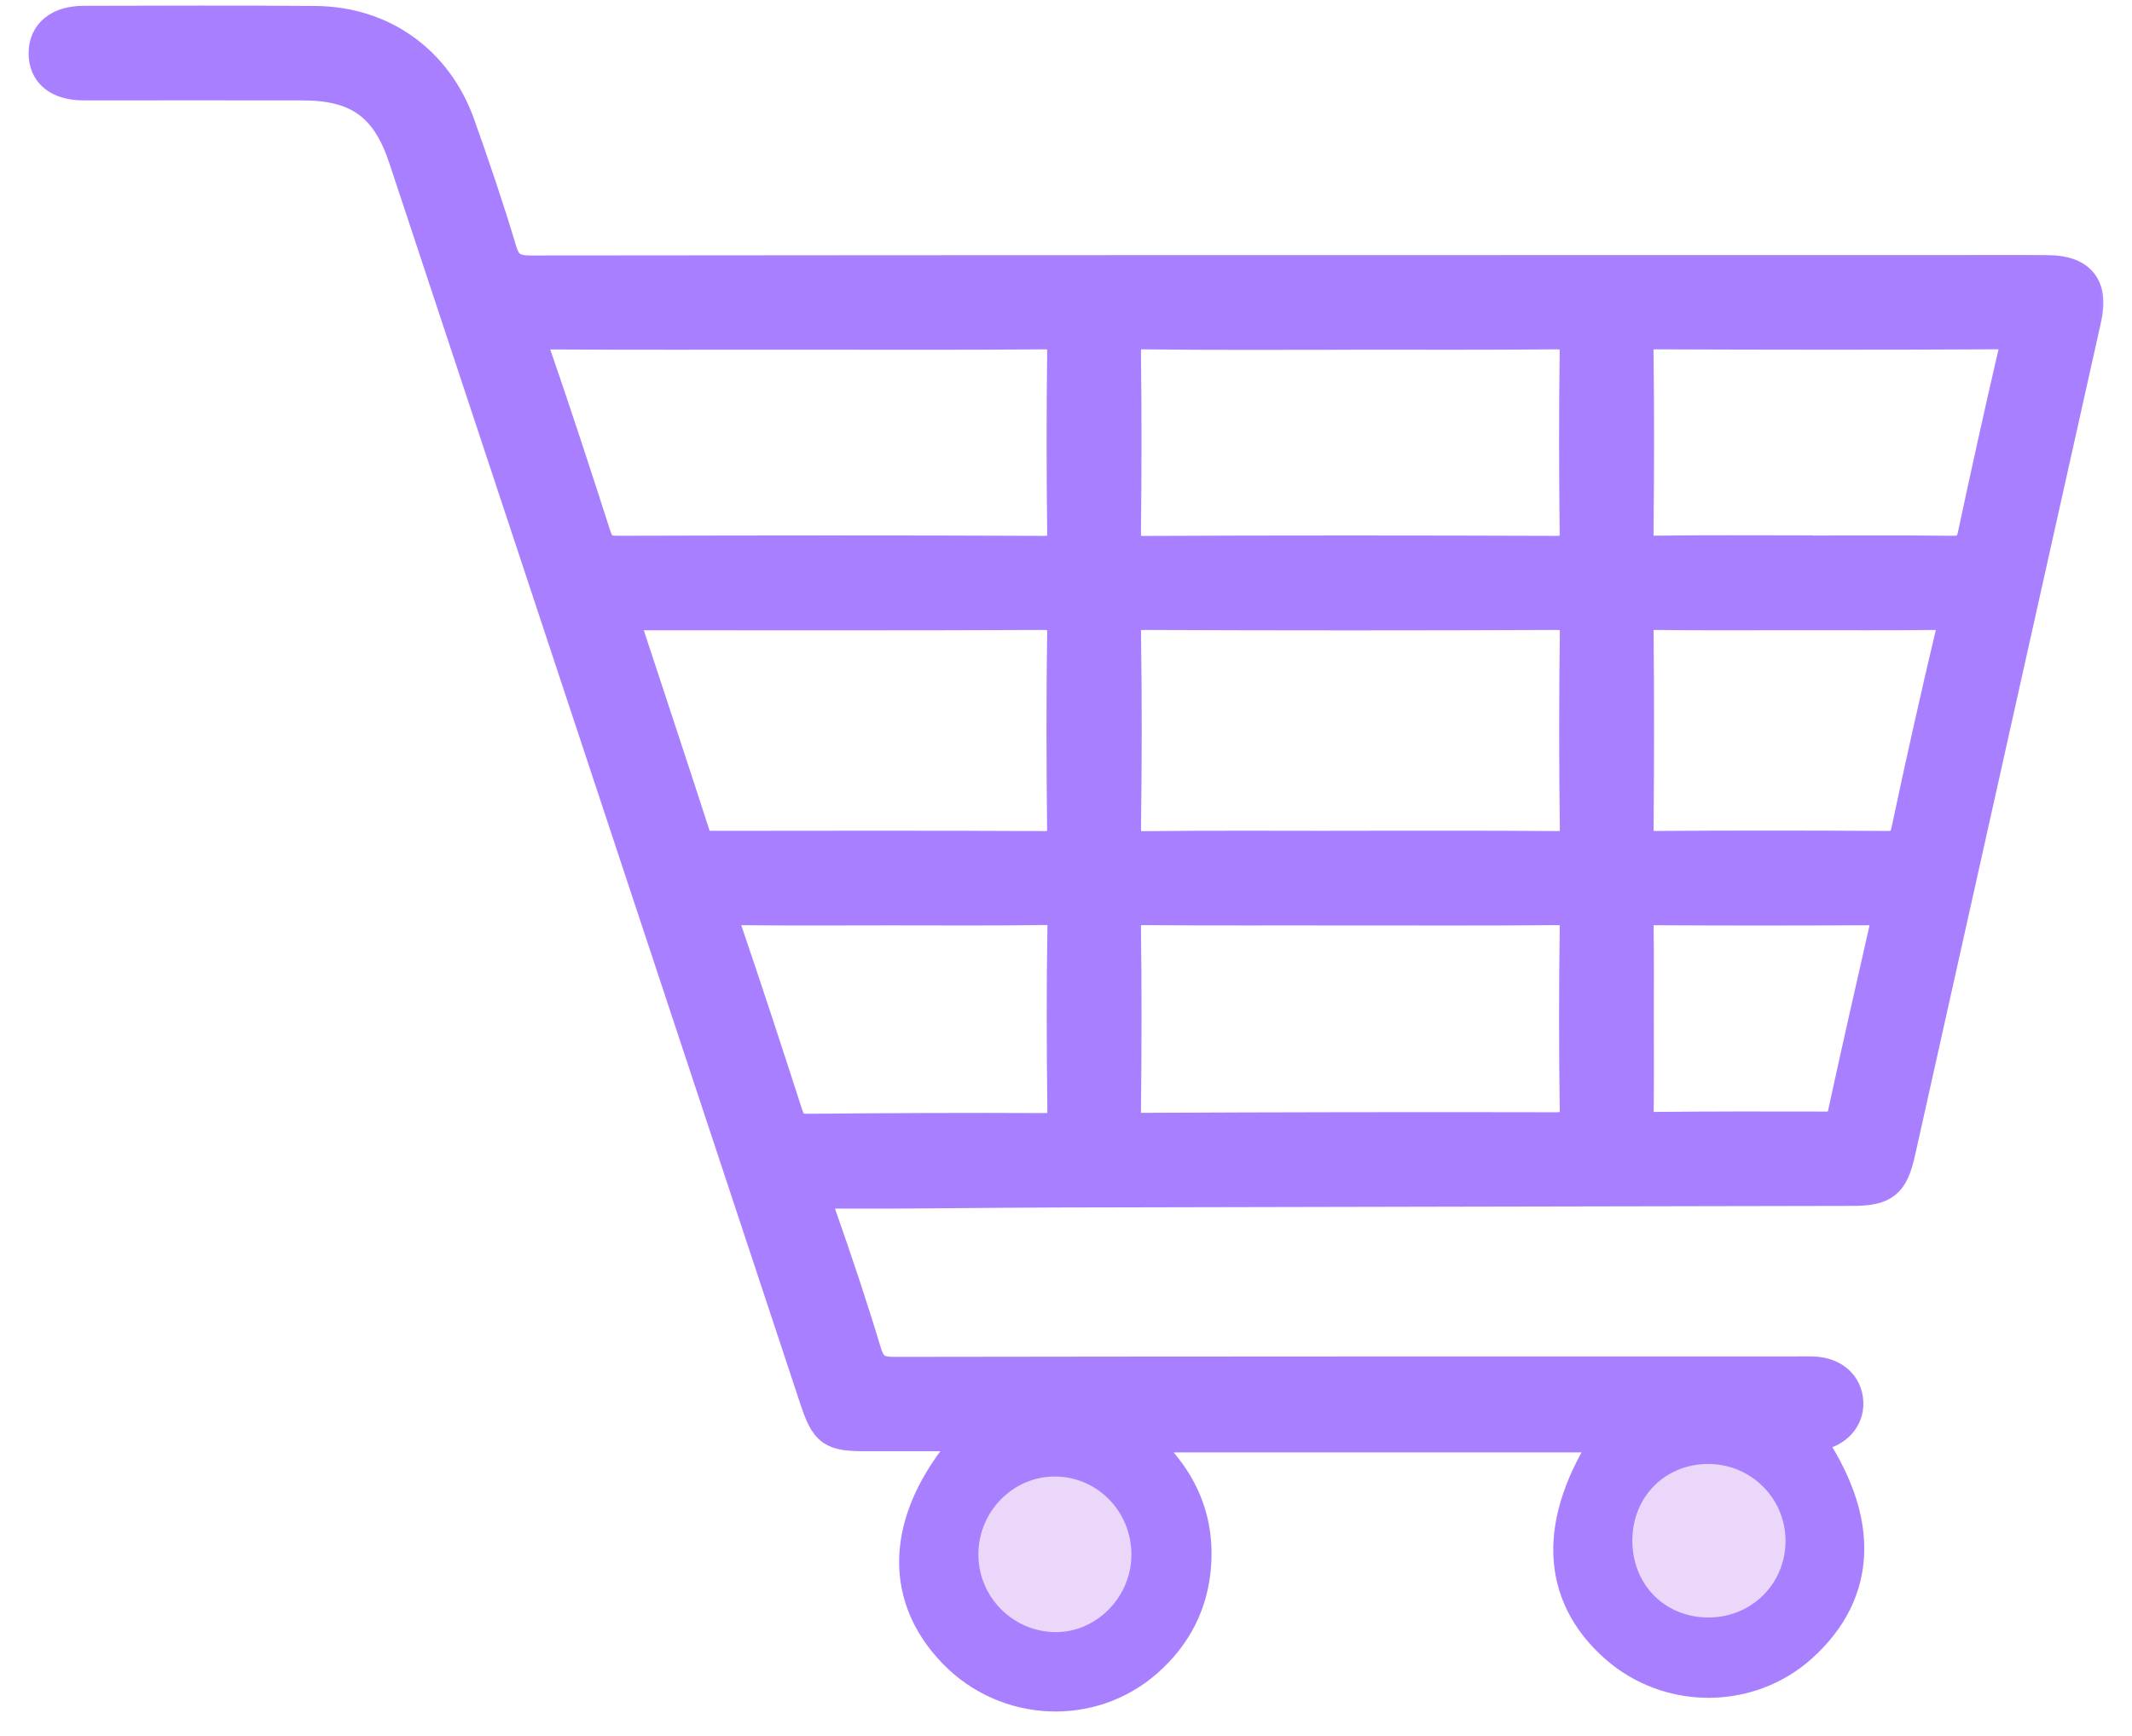
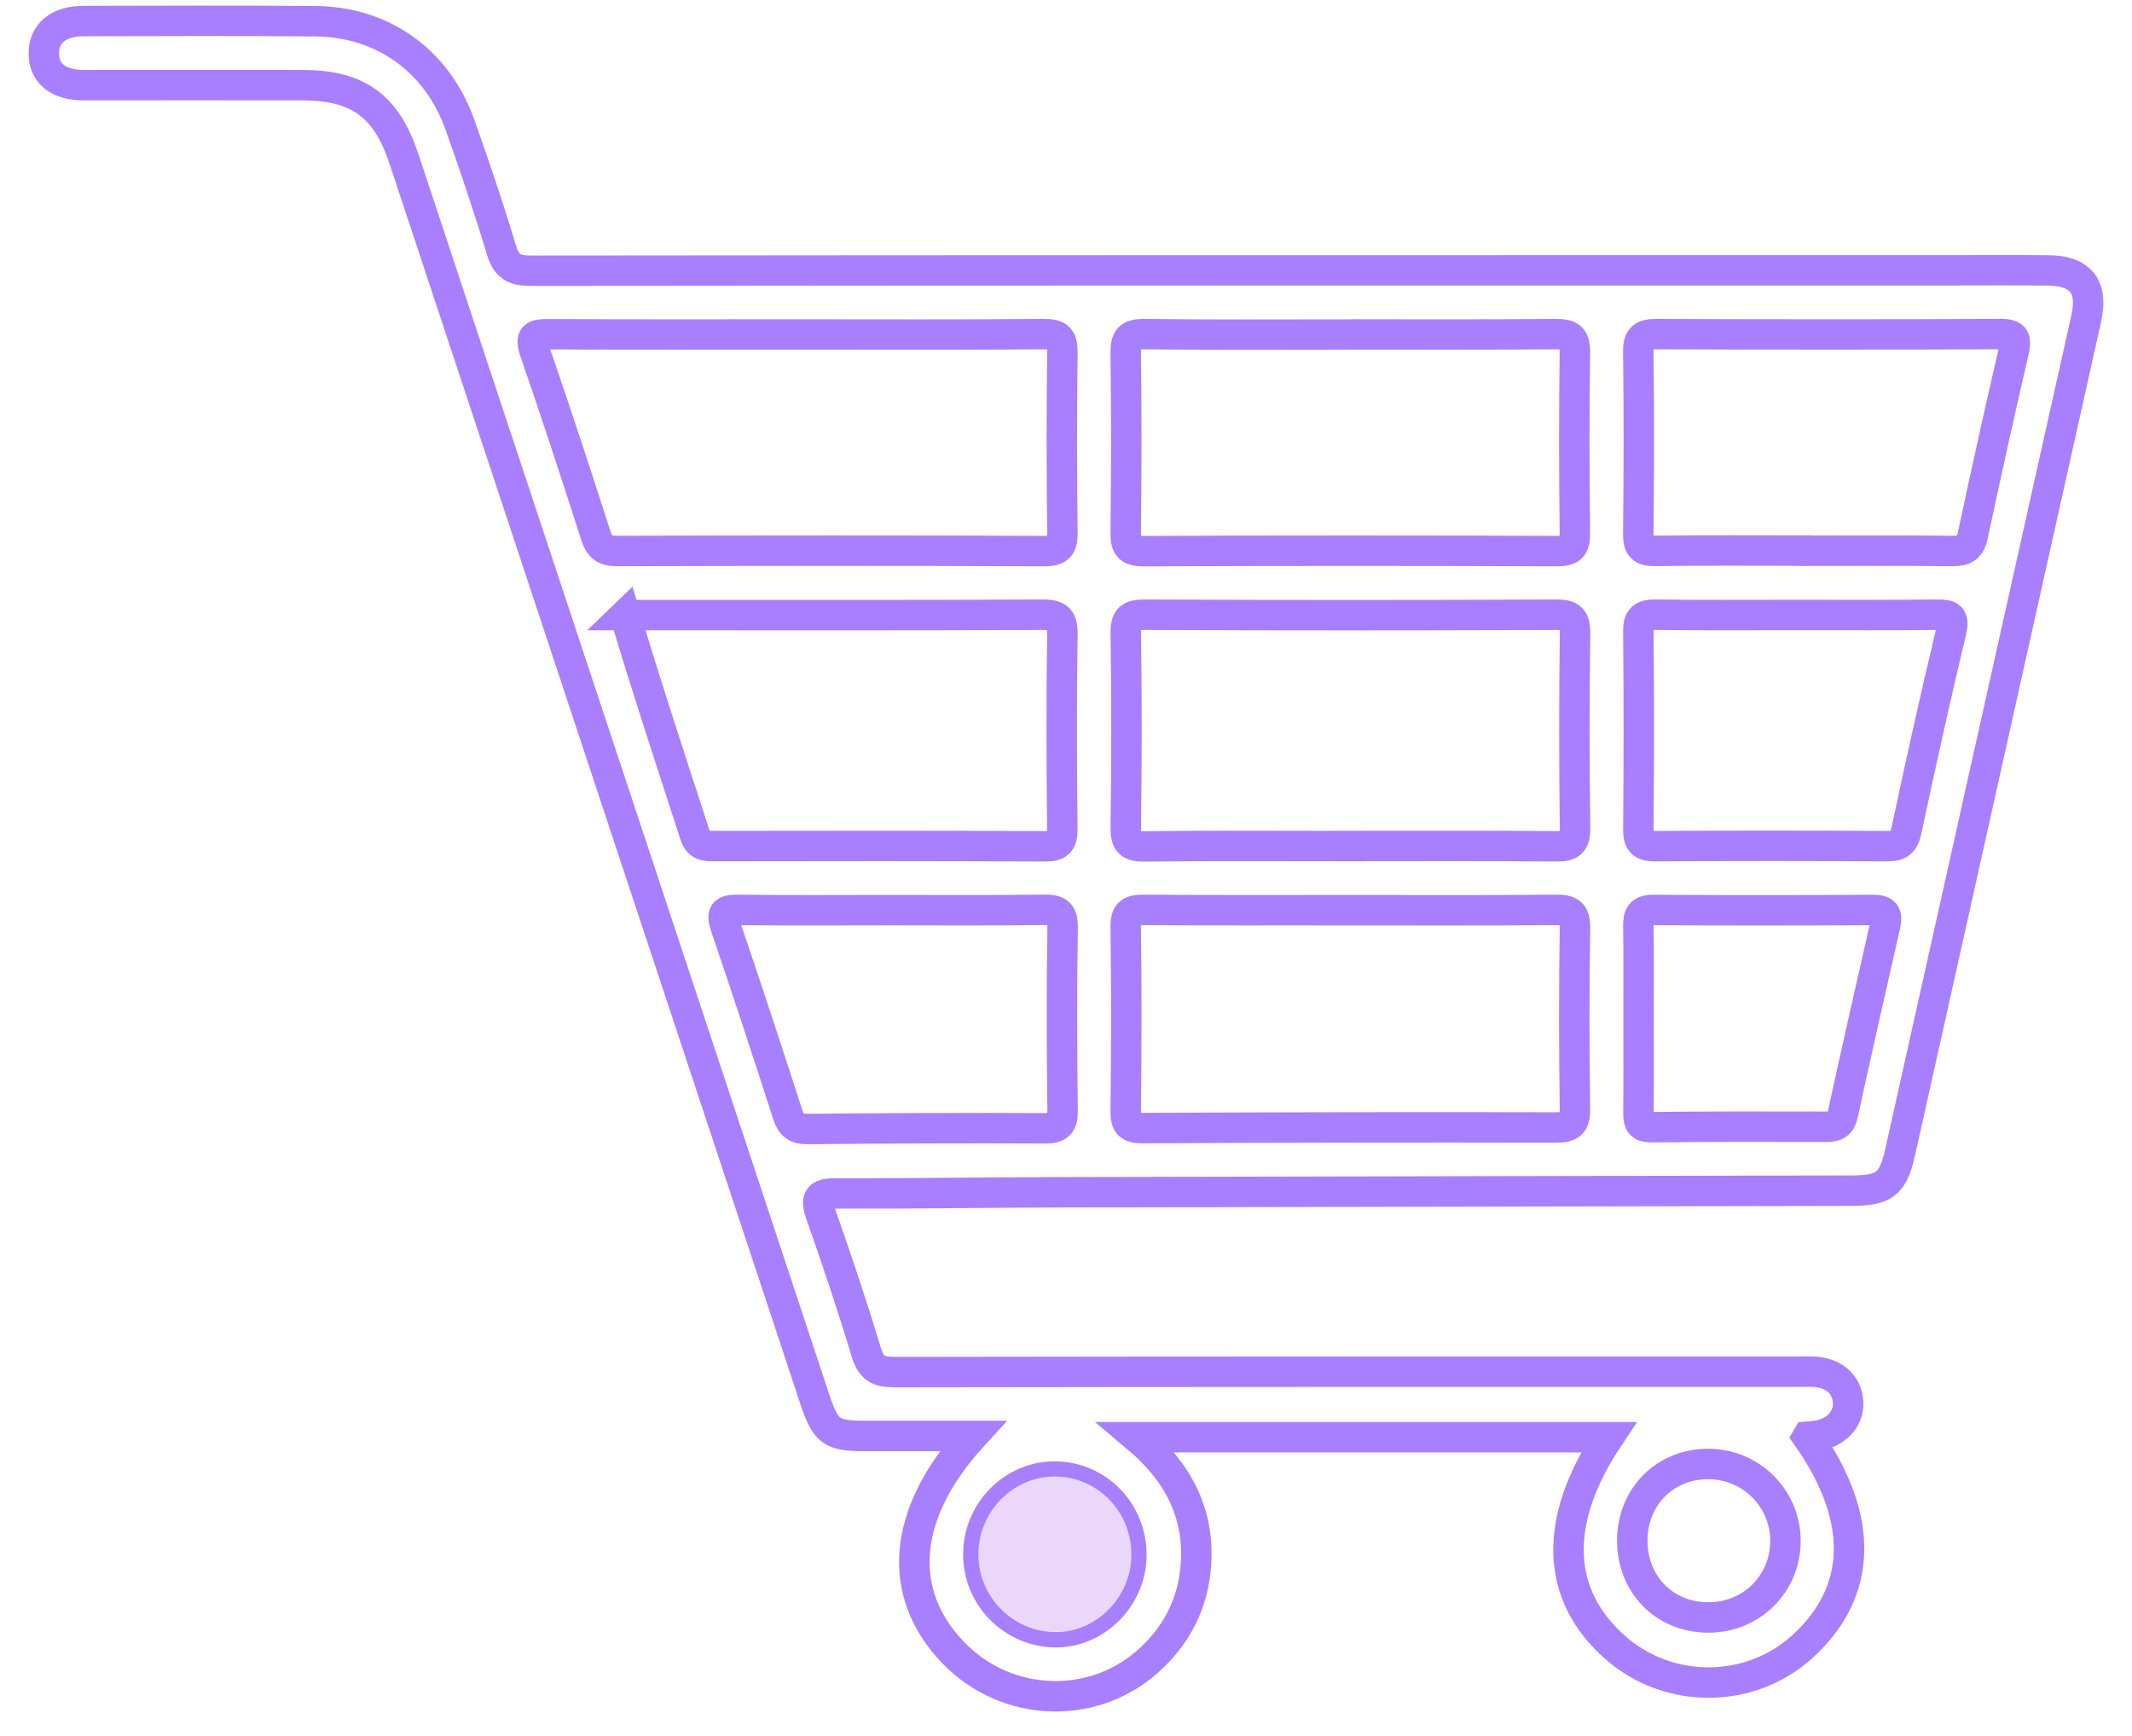
<svg xmlns="http://www.w3.org/2000/svg" width="70" height="57" viewBox="0 0 70 57" fill="none">
  <g opacity="0.5">
    <mask id="path-1-outside-1_371_1510" maskUnits="userSpaceOnUse" x="0.439" y="-0.316" width="69" height="57" fill="black">
      <rect fill="white" x="0.439" y="-0.316" width="69" height="57" />
-       <path d="M59.344 47.185C61.231 49.872 61.157 52.29 59.158 54.09C57.439 55.635 54.788 55.642 53.041 54.109C51.068 52.375 50.981 49.949 52.818 47.196H37.323C38.666 48.325 39.38 49.669 39.267 51.364C39.183 52.649 38.634 53.721 37.67 54.571C35.839 56.184 33.038 56.06 31.317 54.291C29.401 52.322 29.611 49.698 31.934 47.156C30.731 47.156 29.582 47.156 28.434 47.156C27.286 47.156 27.11 47.027 26.745 45.926C22.249 32.35 17.754 18.778 13.258 5.202C12.688 3.484 11.758 2.803 9.955 2.797C7.551 2.792 5.147 2.797 2.743 2.797C1.907 2.795 1.437 2.407 1.439 1.747C1.442 1.092 1.923 0.691 2.751 0.691C5.286 0.686 7.822 0.675 10.357 0.696C12.572 0.717 14.354 1.998 15.1 4.093C15.583 5.455 16.051 6.825 16.463 8.209C16.626 8.752 16.884 8.89 17.425 8.89C32.922 8.874 48.416 8.876 63.913 8.876C65.027 8.876 66.144 8.868 67.258 8.879C68.312 8.89 68.73 9.42 68.501 10.442C66.465 19.572 64.428 28.7 62.389 37.83C62.158 38.87 61.874 39.097 60.818 39.1C52.119 39.118 43.422 39.132 34.722 39.153C32.297 39.158 29.872 39.2 27.444 39.19C26.818 39.187 26.774 39.38 26.963 39.913C27.486 41.399 27.988 42.896 28.442 44.406C28.6 44.928 28.839 45.06 29.359 45.058C39.218 45.042 49.073 45.044 58.932 45.044C59.129 45.044 59.326 45.039 59.523 45.044C60.203 45.068 60.653 45.462 60.679 46.053C60.705 46.597 60.295 47.043 59.667 47.146C59.568 47.161 59.465 47.169 59.347 47.18L59.344 47.185ZM26.135 10.983C23.426 10.983 20.717 10.991 18.006 10.975C17.556 10.975 17.381 11.02 17.562 11.545C18.255 13.551 18.915 15.57 19.564 17.592C19.685 17.967 19.861 18.094 20.258 18.094C24.934 18.081 29.609 18.076 34.286 18.097C34.809 18.097 34.888 17.912 34.882 17.453C34.859 15.499 34.856 13.546 34.882 11.595C34.89 11.099 34.751 10.967 34.26 10.972C31.55 10.996 28.842 10.983 26.13 10.983H26.135ZM44.328 27.781C46.577 27.781 48.826 27.771 51.073 27.792C51.538 27.797 51.722 27.705 51.714 27.185C51.685 25.06 51.685 22.932 51.714 20.808C51.719 20.306 51.569 20.184 51.086 20.187C46.59 20.206 42.092 20.206 37.596 20.187C37.126 20.187 36.955 20.282 36.963 20.797C36.995 22.922 36.992 25.049 36.963 27.174C36.958 27.671 37.095 27.8 37.583 27.795C39.832 27.768 42.079 27.784 44.328 27.784V27.781ZM44.325 10.986C42.076 10.986 39.827 11.001 37.575 10.972C37.074 10.967 36.955 11.117 36.961 11.603C36.987 13.554 36.984 15.507 36.961 17.458C36.955 17.92 37.034 18.102 37.557 18.099C42.079 18.078 46.598 18.081 51.12 18.097C51.58 18.097 51.714 17.967 51.709 17.505C51.685 15.531 51.68 13.556 51.709 11.585C51.717 11.067 51.538 10.97 51.068 10.972C48.818 10.993 46.569 10.983 44.318 10.983L44.325 10.986ZM44.323 29.888C42.071 29.888 39.822 29.898 37.57 29.88C37.145 29.877 36.955 29.946 36.961 30.439C36.989 32.459 36.984 34.475 36.961 36.495C36.955 36.928 37.084 37.046 37.512 37.044C42.034 37.023 46.559 37.015 51.081 37.025C51.556 37.025 51.719 36.912 51.711 36.408C51.682 34.433 51.68 32.459 51.711 30.484C51.719 29.964 51.535 29.875 51.073 29.88C48.821 29.901 46.572 29.89 44.32 29.89L44.323 29.888ZM20.523 20.195C20.523 20.303 20.507 20.375 20.523 20.43C21.288 22.758 22.063 25.084 22.817 27.417C22.935 27.787 23.177 27.784 23.471 27.784C27.076 27.779 30.681 27.773 34.286 27.792C34.735 27.792 34.885 27.684 34.88 27.211C34.856 25.084 34.848 22.956 34.882 20.829C34.89 20.282 34.703 20.184 34.212 20.187C30.084 20.206 25.954 20.198 21.826 20.198H20.52L20.523 20.195ZM59.189 18.086C60.826 18.086 62.463 18.076 64.1 18.094C64.489 18.099 64.683 17.996 64.77 17.592C65.201 15.581 65.642 13.575 66.107 11.572C66.21 11.131 66.186 10.967 65.663 10.97C61.909 10.991 58.157 10.986 54.402 10.972C53.971 10.972 53.782 11.062 53.79 11.548C53.816 13.541 53.811 15.536 53.79 17.529C53.787 17.954 53.903 18.097 54.341 18.091C55.955 18.068 57.571 18.081 59.187 18.081L59.189 18.086ZM59.021 20.195C57.471 20.195 55.923 20.206 54.373 20.187C53.971 20.182 53.787 20.269 53.792 20.726C53.813 22.895 53.811 25.063 53.792 27.232C53.79 27.668 53.931 27.789 54.357 27.787C56.888 27.771 59.42 27.771 61.951 27.787C62.353 27.787 62.51 27.676 62.597 27.264C63.059 25.081 63.545 22.906 64.061 20.736C64.176 20.245 64.026 20.182 63.603 20.187C62.077 20.203 60.548 20.195 59.021 20.195ZM29.27 29.888C27.588 29.888 25.907 29.901 24.228 29.88C23.763 29.875 23.673 29.983 23.828 30.437C24.527 32.485 25.2 34.544 25.865 36.603C25.978 36.949 26.14 37.081 26.514 37.075C29.112 37.052 31.708 37.038 34.307 37.052C34.769 37.052 34.893 36.914 34.888 36.46C34.864 34.465 34.856 32.472 34.89 30.476C34.898 29.948 34.709 29.869 34.249 29.877C32.591 29.901 30.93 29.888 29.273 29.888H29.27ZM53.8 33.449C53.8 34.478 53.808 35.508 53.795 36.537C53.792 36.846 53.84 37.017 54.218 37.015C56.136 36.996 58.057 36.996 59.977 37.002C60.287 37.002 60.437 36.907 60.508 36.582C60.957 34.51 61.428 32.443 61.898 30.376C61.982 30.001 61.874 29.88 61.486 29.883C59.087 29.896 56.688 29.898 54.289 29.883C53.858 29.88 53.787 30.057 53.792 30.429C53.811 31.437 53.797 32.443 53.8 33.451V33.449ZM37.147 51.068C37.152 49.648 36.044 48.502 34.651 48.489C33.266 48.476 32.121 49.635 32.123 51.047C32.123 52.451 33.261 53.592 34.664 53.599C36.002 53.605 37.139 52.446 37.147 51.071V51.068ZM56.078 53.116C57.5 53.124 58.622 52.016 58.622 50.601C58.622 49.202 57.486 48.072 56.081 48.075C54.675 48.075 53.608 49.141 53.593 50.561C53.577 52.016 54.638 53.108 56.076 53.116H56.078Z" />
    </mask>
-     <path d="M59.344 47.185C61.231 49.872 61.157 52.29 59.158 54.09C57.439 55.635 54.788 55.642 53.041 54.109C51.068 52.375 50.981 49.949 52.818 47.196H37.323C38.666 48.325 39.38 49.669 39.267 51.364C39.183 52.649 38.634 53.721 37.67 54.571C35.839 56.184 33.038 56.06 31.317 54.291C29.401 52.322 29.611 49.698 31.934 47.156C30.731 47.156 29.582 47.156 28.434 47.156C27.286 47.156 27.11 47.027 26.745 45.926C22.249 32.35 17.754 18.778 13.258 5.202C12.688 3.484 11.758 2.803 9.955 2.797C7.551 2.792 5.147 2.797 2.743 2.797C1.907 2.795 1.437 2.407 1.439 1.747C1.442 1.092 1.923 0.691 2.751 0.691C5.286 0.686 7.822 0.675 10.357 0.696C12.572 0.717 14.354 1.998 15.1 4.093C15.583 5.455 16.051 6.825 16.463 8.209C16.626 8.752 16.884 8.89 17.425 8.89C32.922 8.874 48.416 8.876 63.913 8.876C65.027 8.876 66.144 8.868 67.258 8.879C68.312 8.89 68.73 9.42 68.501 10.442C66.465 19.572 64.428 28.7 62.389 37.83C62.158 38.87 61.874 39.097 60.818 39.1C52.119 39.118 43.422 39.132 34.722 39.153C32.297 39.158 29.872 39.2 27.444 39.19C26.818 39.187 26.774 39.38 26.963 39.913C27.486 41.399 27.988 42.896 28.442 44.406C28.6 44.928 28.839 45.06 29.359 45.058C39.218 45.042 49.073 45.044 58.932 45.044C59.129 45.044 59.326 45.039 59.523 45.044C60.203 45.068 60.653 45.462 60.679 46.053C60.705 46.597 60.295 47.043 59.667 47.146C59.568 47.161 59.465 47.169 59.347 47.18L59.344 47.185ZM26.135 10.983C23.426 10.983 20.717 10.991 18.006 10.975C17.556 10.975 17.381 11.02 17.562 11.545C18.255 13.551 18.915 15.57 19.564 17.592C19.685 17.967 19.861 18.094 20.258 18.094C24.934 18.081 29.609 18.076 34.286 18.097C34.809 18.097 34.888 17.912 34.882 17.453C34.859 15.499 34.856 13.546 34.882 11.595C34.89 11.099 34.751 10.967 34.26 10.972C31.55 10.996 28.842 10.983 26.13 10.983H26.135ZM44.328 27.781C46.577 27.781 48.826 27.771 51.073 27.792C51.538 27.797 51.722 27.705 51.714 27.185C51.685 25.06 51.685 22.932 51.714 20.808C51.719 20.306 51.569 20.184 51.086 20.187C46.59 20.206 42.092 20.206 37.596 20.187C37.126 20.187 36.955 20.282 36.963 20.797C36.995 22.922 36.992 25.049 36.963 27.174C36.958 27.671 37.095 27.8 37.583 27.795C39.832 27.768 42.079 27.784 44.328 27.784V27.781ZM44.325 10.986C42.076 10.986 39.827 11.001 37.575 10.972C37.074 10.967 36.955 11.117 36.961 11.603C36.987 13.554 36.984 15.507 36.961 17.458C36.955 17.92 37.034 18.102 37.557 18.099C42.079 18.078 46.598 18.081 51.12 18.097C51.58 18.097 51.714 17.967 51.709 17.505C51.685 15.531 51.68 13.556 51.709 11.585C51.717 11.067 51.538 10.97 51.068 10.972C48.818 10.993 46.569 10.983 44.318 10.983L44.325 10.986ZM44.323 29.888C42.071 29.888 39.822 29.898 37.57 29.88C37.145 29.877 36.955 29.946 36.961 30.439C36.989 32.459 36.984 34.475 36.961 36.495C36.955 36.928 37.084 37.046 37.512 37.044C42.034 37.023 46.559 37.015 51.081 37.025C51.556 37.025 51.719 36.912 51.711 36.408C51.682 34.433 51.68 32.459 51.711 30.484C51.719 29.964 51.535 29.875 51.073 29.88C48.821 29.901 46.572 29.89 44.32 29.89L44.323 29.888ZM20.523 20.195C20.523 20.303 20.507 20.375 20.523 20.43C21.288 22.758 22.063 25.084 22.817 27.417C22.935 27.787 23.177 27.784 23.471 27.784C27.076 27.779 30.681 27.773 34.286 27.792C34.735 27.792 34.885 27.684 34.88 27.211C34.856 25.084 34.848 22.956 34.882 20.829C34.89 20.282 34.703 20.184 34.212 20.187C30.084 20.206 25.954 20.198 21.826 20.198H20.52L20.523 20.195ZM59.189 18.086C60.826 18.086 62.463 18.076 64.1 18.094C64.489 18.099 64.683 17.996 64.77 17.592C65.201 15.581 65.642 13.575 66.107 11.572C66.21 11.131 66.186 10.967 65.663 10.97C61.909 10.991 58.157 10.986 54.402 10.972C53.971 10.972 53.782 11.062 53.79 11.548C53.816 13.541 53.811 15.536 53.79 17.529C53.787 17.954 53.903 18.097 54.341 18.091C55.955 18.068 57.571 18.081 59.187 18.081L59.189 18.086ZM59.021 20.195C57.471 20.195 55.923 20.206 54.373 20.187C53.971 20.182 53.787 20.269 53.792 20.726C53.813 22.895 53.811 25.063 53.792 27.232C53.79 27.668 53.931 27.789 54.357 27.787C56.888 27.771 59.42 27.771 61.951 27.787C62.353 27.787 62.51 27.676 62.597 27.264C63.059 25.081 63.545 22.906 64.061 20.736C64.176 20.245 64.026 20.182 63.603 20.187C62.077 20.203 60.548 20.195 59.021 20.195ZM29.27 29.888C27.588 29.888 25.907 29.901 24.228 29.88C23.763 29.875 23.673 29.983 23.828 30.437C24.527 32.485 25.2 34.544 25.865 36.603C25.978 36.949 26.14 37.081 26.514 37.075C29.112 37.052 31.708 37.038 34.307 37.052C34.769 37.052 34.893 36.914 34.888 36.46C34.864 34.465 34.856 32.472 34.89 30.476C34.898 29.948 34.709 29.869 34.249 29.877C32.591 29.901 30.93 29.888 29.273 29.888H29.27ZM53.8 33.449C53.8 34.478 53.808 35.508 53.795 36.537C53.792 36.846 53.84 37.017 54.218 37.015C56.136 36.996 58.057 36.996 59.977 37.002C60.287 37.002 60.437 36.907 60.508 36.582C60.957 34.51 61.428 32.443 61.898 30.376C61.982 30.001 61.874 29.88 61.486 29.883C59.087 29.896 56.688 29.898 54.289 29.883C53.858 29.88 53.787 30.057 53.792 30.429C53.811 31.437 53.797 32.443 53.8 33.451V33.449ZM37.147 51.068C37.152 49.648 36.044 48.502 34.651 48.489C33.266 48.476 32.121 49.635 32.123 51.047C32.123 52.451 33.261 53.592 34.664 53.599C36.002 53.605 37.139 52.446 37.147 51.071V51.068ZM56.078 53.116C57.5 53.124 58.622 52.016 58.622 50.601C58.622 49.202 57.486 48.072 56.081 48.075C54.675 48.075 53.608 49.141 53.593 50.561C53.577 52.016 54.638 53.108 56.076 53.116H56.078Z" fill="#5200FF" />
-     <path d="M59.344 47.185C61.231 49.872 61.157 52.29 59.158 54.09C57.439 55.635 54.788 55.642 53.041 54.109C51.068 52.375 50.981 49.949 52.818 47.196H37.323C38.666 48.325 39.38 49.669 39.267 51.364C39.183 52.649 38.634 53.721 37.67 54.571C35.839 56.184 33.038 56.06 31.317 54.291C29.401 52.322 29.611 49.698 31.934 47.156C30.731 47.156 29.582 47.156 28.434 47.156C27.286 47.156 27.11 47.027 26.745 45.926C22.249 32.35 17.754 18.778 13.258 5.202C12.688 3.484 11.758 2.803 9.955 2.797C7.551 2.792 5.147 2.797 2.743 2.797C1.907 2.795 1.437 2.407 1.439 1.747C1.442 1.092 1.923 0.691 2.751 0.691C5.286 0.686 7.822 0.675 10.357 0.696C12.572 0.717 14.354 1.998 15.1 4.093C15.583 5.455 16.051 6.825 16.463 8.209C16.626 8.752 16.884 8.89 17.425 8.89C32.922 8.874 48.416 8.876 63.913 8.876C65.027 8.876 66.144 8.868 67.258 8.879C68.312 8.89 68.73 9.42 68.501 10.442C66.465 19.572 64.428 28.7 62.389 37.83C62.158 38.87 61.874 39.097 60.818 39.1C52.119 39.118 43.422 39.132 34.722 39.153C32.297 39.158 29.872 39.2 27.444 39.19C26.818 39.187 26.774 39.38 26.963 39.913C27.486 41.399 27.988 42.896 28.442 44.406C28.6 44.928 28.839 45.06 29.359 45.058C39.218 45.042 49.073 45.044 58.932 45.044C59.129 45.044 59.326 45.039 59.523 45.044C60.203 45.068 60.653 45.462 60.679 46.053C60.705 46.597 60.295 47.043 59.667 47.146C59.568 47.161 59.465 47.169 59.347 47.18L59.344 47.185ZM26.135 10.983C23.426 10.983 20.717 10.991 18.006 10.975C17.556 10.975 17.381 11.02 17.562 11.545C18.255 13.551 18.915 15.57 19.564 17.592C19.685 17.967 19.861 18.094 20.258 18.094C24.934 18.081 29.609 18.076 34.286 18.097C34.809 18.097 34.888 17.912 34.882 17.453C34.859 15.499 34.856 13.546 34.882 11.595C34.89 11.099 34.751 10.967 34.26 10.972C31.55 10.996 28.842 10.983 26.13 10.983H26.135ZM44.328 27.781C46.577 27.781 48.826 27.771 51.073 27.792C51.538 27.797 51.722 27.705 51.714 27.185C51.685 25.06 51.685 22.932 51.714 20.808C51.719 20.306 51.569 20.184 51.086 20.187C46.59 20.206 42.092 20.206 37.596 20.187C37.126 20.187 36.955 20.282 36.963 20.797C36.995 22.922 36.992 25.049 36.963 27.174C36.958 27.671 37.095 27.8 37.583 27.795C39.832 27.768 42.079 27.784 44.328 27.784V27.781ZM44.325 10.986C42.076 10.986 39.827 11.001 37.575 10.972C37.074 10.967 36.955 11.117 36.961 11.603C36.987 13.554 36.984 15.507 36.961 17.458C36.955 17.92 37.034 18.102 37.557 18.099C42.079 18.078 46.598 18.081 51.12 18.097C51.58 18.097 51.714 17.967 51.709 17.505C51.685 15.531 51.68 13.556 51.709 11.585C51.717 11.067 51.538 10.97 51.068 10.972C48.818 10.993 46.569 10.983 44.318 10.983L44.325 10.986ZM44.323 29.888C42.071 29.888 39.822 29.898 37.57 29.88C37.145 29.877 36.955 29.946 36.961 30.439C36.989 32.459 36.984 34.475 36.961 36.495C36.955 36.928 37.084 37.046 37.512 37.044C42.034 37.023 46.559 37.015 51.081 37.025C51.556 37.025 51.719 36.912 51.711 36.408C51.682 34.433 51.68 32.459 51.711 30.484C51.719 29.964 51.535 29.875 51.073 29.88C48.821 29.901 46.572 29.89 44.32 29.89L44.323 29.888ZM20.523 20.195C20.523 20.303 20.507 20.375 20.523 20.43C21.288 22.758 22.063 25.084 22.817 27.417C22.935 27.787 23.177 27.784 23.471 27.784C27.076 27.779 30.681 27.773 34.286 27.792C34.735 27.792 34.885 27.684 34.88 27.211C34.856 25.084 34.848 22.956 34.882 20.829C34.89 20.282 34.703 20.184 34.212 20.187C30.084 20.206 25.954 20.198 21.826 20.198H20.52L20.523 20.195ZM59.189 18.086C60.826 18.086 62.463 18.076 64.1 18.094C64.489 18.099 64.683 17.996 64.77 17.592C65.201 15.581 65.642 13.575 66.107 11.572C66.21 11.131 66.186 10.967 65.663 10.97C61.909 10.991 58.157 10.986 54.402 10.972C53.971 10.972 53.782 11.062 53.79 11.548C53.816 13.541 53.811 15.536 53.79 17.529C53.787 17.954 53.903 18.097 54.341 18.091C55.955 18.068 57.571 18.081 59.187 18.081L59.189 18.086ZM59.021 20.195C57.471 20.195 55.923 20.206 54.373 20.187C53.971 20.182 53.787 20.269 53.792 20.726C53.813 22.895 53.811 25.063 53.792 27.232C53.79 27.668 53.931 27.789 54.357 27.787C56.888 27.771 59.42 27.771 61.951 27.787C62.353 27.787 62.51 27.676 62.597 27.264C63.059 25.081 63.545 22.906 64.061 20.736C64.176 20.245 64.026 20.182 63.603 20.187C62.077 20.203 60.548 20.195 59.021 20.195ZM29.27 29.888C27.588 29.888 25.907 29.901 24.228 29.88C23.763 29.875 23.673 29.983 23.828 30.437C24.527 32.485 25.2 34.544 25.865 36.603C25.978 36.949 26.14 37.081 26.514 37.075C29.112 37.052 31.708 37.038 34.307 37.052C34.769 37.052 34.893 36.914 34.888 36.46C34.864 34.465 34.856 32.472 34.89 30.476C34.898 29.948 34.709 29.869 34.249 29.877C32.591 29.901 30.93 29.888 29.273 29.888H29.27ZM53.8 33.449C53.8 34.478 53.808 35.508 53.795 36.537C53.792 36.846 53.84 37.017 54.218 37.015C56.136 36.996 58.057 36.996 59.977 37.002C60.287 37.002 60.437 36.907 60.508 36.582C60.957 34.51 61.428 32.443 61.898 30.376C61.982 30.001 61.874 29.88 61.486 29.883C59.087 29.896 56.688 29.898 54.289 29.883C53.858 29.88 53.787 30.057 53.792 30.429C53.811 31.437 53.797 32.443 53.8 33.451V33.449ZM37.147 51.068C37.152 49.648 36.044 48.502 34.651 48.489C33.266 48.476 32.121 49.635 32.123 51.047C32.123 52.451 33.261 53.592 34.664 53.599C36.002 53.605 37.139 52.446 37.147 51.071V51.068ZM56.078 53.116C57.5 53.124 58.622 52.016 58.622 50.601C58.622 49.202 57.486 48.072 56.081 48.075C54.675 48.075 53.608 49.141 53.593 50.561C53.577 52.016 54.638 53.108 56.076 53.116H56.078Z" stroke="#5200FF" mask="url(#path-1-outside-1_371_1510)" />
+     <path d="M59.344 47.185C61.231 49.872 61.157 52.29 59.158 54.09C57.439 55.635 54.788 55.642 53.041 54.109C51.068 52.375 50.981 49.949 52.818 47.196H37.323C38.666 48.325 39.38 49.669 39.267 51.364C39.183 52.649 38.634 53.721 37.67 54.571C35.839 56.184 33.038 56.06 31.317 54.291C29.401 52.322 29.611 49.698 31.934 47.156C30.731 47.156 29.582 47.156 28.434 47.156C27.286 47.156 27.11 47.027 26.745 45.926C22.249 32.35 17.754 18.778 13.258 5.202C12.688 3.484 11.758 2.803 9.955 2.797C7.551 2.792 5.147 2.797 2.743 2.797C1.907 2.795 1.437 2.407 1.439 1.747C1.442 1.092 1.923 0.691 2.751 0.691C5.286 0.686 7.822 0.675 10.357 0.696C12.572 0.717 14.354 1.998 15.1 4.093C15.583 5.455 16.051 6.825 16.463 8.209C16.626 8.752 16.884 8.89 17.425 8.89C32.922 8.874 48.416 8.876 63.913 8.876C65.027 8.876 66.144 8.868 67.258 8.879C68.312 8.89 68.73 9.42 68.501 10.442C66.465 19.572 64.428 28.7 62.389 37.83C62.158 38.87 61.874 39.097 60.818 39.1C52.119 39.118 43.422 39.132 34.722 39.153C32.297 39.158 29.872 39.2 27.444 39.19C26.818 39.187 26.774 39.38 26.963 39.913C27.486 41.399 27.988 42.896 28.442 44.406C28.6 44.928 28.839 45.06 29.359 45.058C39.218 45.042 49.073 45.044 58.932 45.044C59.129 45.044 59.326 45.039 59.523 45.044C60.203 45.068 60.653 45.462 60.679 46.053C60.705 46.597 60.295 47.043 59.667 47.146C59.568 47.161 59.465 47.169 59.347 47.18L59.344 47.185ZM26.135 10.983C23.426 10.983 20.717 10.991 18.006 10.975C17.556 10.975 17.381 11.02 17.562 11.545C18.255 13.551 18.915 15.57 19.564 17.592C19.685 17.967 19.861 18.094 20.258 18.094C24.934 18.081 29.609 18.076 34.286 18.097C34.809 18.097 34.888 17.912 34.882 17.453C34.859 15.499 34.856 13.546 34.882 11.595C34.89 11.099 34.751 10.967 34.26 10.972C31.55 10.996 28.842 10.983 26.13 10.983H26.135ZM44.328 27.781C46.577 27.781 48.826 27.771 51.073 27.792C51.538 27.797 51.722 27.705 51.714 27.185C51.685 25.06 51.685 22.932 51.714 20.808C51.719 20.306 51.569 20.184 51.086 20.187C46.59 20.206 42.092 20.206 37.596 20.187C37.126 20.187 36.955 20.282 36.963 20.797C36.995 22.922 36.992 25.049 36.963 27.174C36.958 27.671 37.095 27.8 37.583 27.795C39.832 27.768 42.079 27.784 44.328 27.784V27.781ZM44.325 10.986C42.076 10.986 39.827 11.001 37.575 10.972C37.074 10.967 36.955 11.117 36.961 11.603C36.987 13.554 36.984 15.507 36.961 17.458C36.955 17.92 37.034 18.102 37.557 18.099C42.079 18.078 46.598 18.081 51.12 18.097C51.58 18.097 51.714 17.967 51.709 17.505C51.685 15.531 51.68 13.556 51.709 11.585C51.717 11.067 51.538 10.97 51.068 10.972C48.818 10.993 46.569 10.983 44.318 10.983L44.325 10.986ZM44.323 29.888C42.071 29.888 39.822 29.898 37.57 29.88C37.145 29.877 36.955 29.946 36.961 30.439C36.989 32.459 36.984 34.475 36.961 36.495C36.955 36.928 37.084 37.046 37.512 37.044C42.034 37.023 46.559 37.015 51.081 37.025C51.556 37.025 51.719 36.912 51.711 36.408C51.682 34.433 51.68 32.459 51.711 30.484C51.719 29.964 51.535 29.875 51.073 29.88C48.821 29.901 46.572 29.89 44.32 29.89L44.323 29.888ZM20.523 20.195C21.288 22.758 22.063 25.084 22.817 27.417C22.935 27.787 23.177 27.784 23.471 27.784C27.076 27.779 30.681 27.773 34.286 27.792C34.735 27.792 34.885 27.684 34.88 27.211C34.856 25.084 34.848 22.956 34.882 20.829C34.89 20.282 34.703 20.184 34.212 20.187C30.084 20.206 25.954 20.198 21.826 20.198H20.52L20.523 20.195ZM59.189 18.086C60.826 18.086 62.463 18.076 64.1 18.094C64.489 18.099 64.683 17.996 64.77 17.592C65.201 15.581 65.642 13.575 66.107 11.572C66.21 11.131 66.186 10.967 65.663 10.97C61.909 10.991 58.157 10.986 54.402 10.972C53.971 10.972 53.782 11.062 53.79 11.548C53.816 13.541 53.811 15.536 53.79 17.529C53.787 17.954 53.903 18.097 54.341 18.091C55.955 18.068 57.571 18.081 59.187 18.081L59.189 18.086ZM59.021 20.195C57.471 20.195 55.923 20.206 54.373 20.187C53.971 20.182 53.787 20.269 53.792 20.726C53.813 22.895 53.811 25.063 53.792 27.232C53.79 27.668 53.931 27.789 54.357 27.787C56.888 27.771 59.42 27.771 61.951 27.787C62.353 27.787 62.51 27.676 62.597 27.264C63.059 25.081 63.545 22.906 64.061 20.736C64.176 20.245 64.026 20.182 63.603 20.187C62.077 20.203 60.548 20.195 59.021 20.195ZM29.27 29.888C27.588 29.888 25.907 29.901 24.228 29.88C23.763 29.875 23.673 29.983 23.828 30.437C24.527 32.485 25.2 34.544 25.865 36.603C25.978 36.949 26.14 37.081 26.514 37.075C29.112 37.052 31.708 37.038 34.307 37.052C34.769 37.052 34.893 36.914 34.888 36.46C34.864 34.465 34.856 32.472 34.89 30.476C34.898 29.948 34.709 29.869 34.249 29.877C32.591 29.901 30.93 29.888 29.273 29.888H29.27ZM53.8 33.449C53.8 34.478 53.808 35.508 53.795 36.537C53.792 36.846 53.84 37.017 54.218 37.015C56.136 36.996 58.057 36.996 59.977 37.002C60.287 37.002 60.437 36.907 60.508 36.582C60.957 34.51 61.428 32.443 61.898 30.376C61.982 30.001 61.874 29.88 61.486 29.883C59.087 29.896 56.688 29.898 54.289 29.883C53.858 29.88 53.787 30.057 53.792 30.429C53.811 31.437 53.797 32.443 53.8 33.451V33.449ZM37.147 51.068C37.152 49.648 36.044 48.502 34.651 48.489C33.266 48.476 32.121 49.635 32.123 51.047C32.123 52.451 33.261 53.592 34.664 53.599C36.002 53.605 37.139 52.446 37.147 51.071V51.068ZM56.078 53.116C57.5 53.124 58.622 52.016 58.622 50.601C58.622 49.202 57.486 48.072 56.081 48.075C54.675 48.075 53.608 49.141 53.593 50.561C53.577 52.016 54.638 53.108 56.076 53.116H56.078Z" stroke="#5200FF" mask="url(#path-1-outside-1_371_1510)" />
    <path d="M37.147 51.068C37.142 52.443 36.001 53.602 34.664 53.597C33.261 53.591 32.123 52.449 32.123 51.044C32.123 49.635 33.266 48.476 34.651 48.486C36.043 48.5 37.155 49.645 37.147 51.065V51.068Z" fill="#D6AFF4" />
-     <path d="M56.078 53.116C54.641 53.108 53.579 52.015 53.595 50.561C53.611 49.141 54.675 48.077 56.083 48.074C57.489 48.074 58.624 49.201 58.624 50.6C58.624 52.015 57.502 53.124 56.081 53.116H56.078Z" fill="#D6AFF4" />
  </g>
</svg>